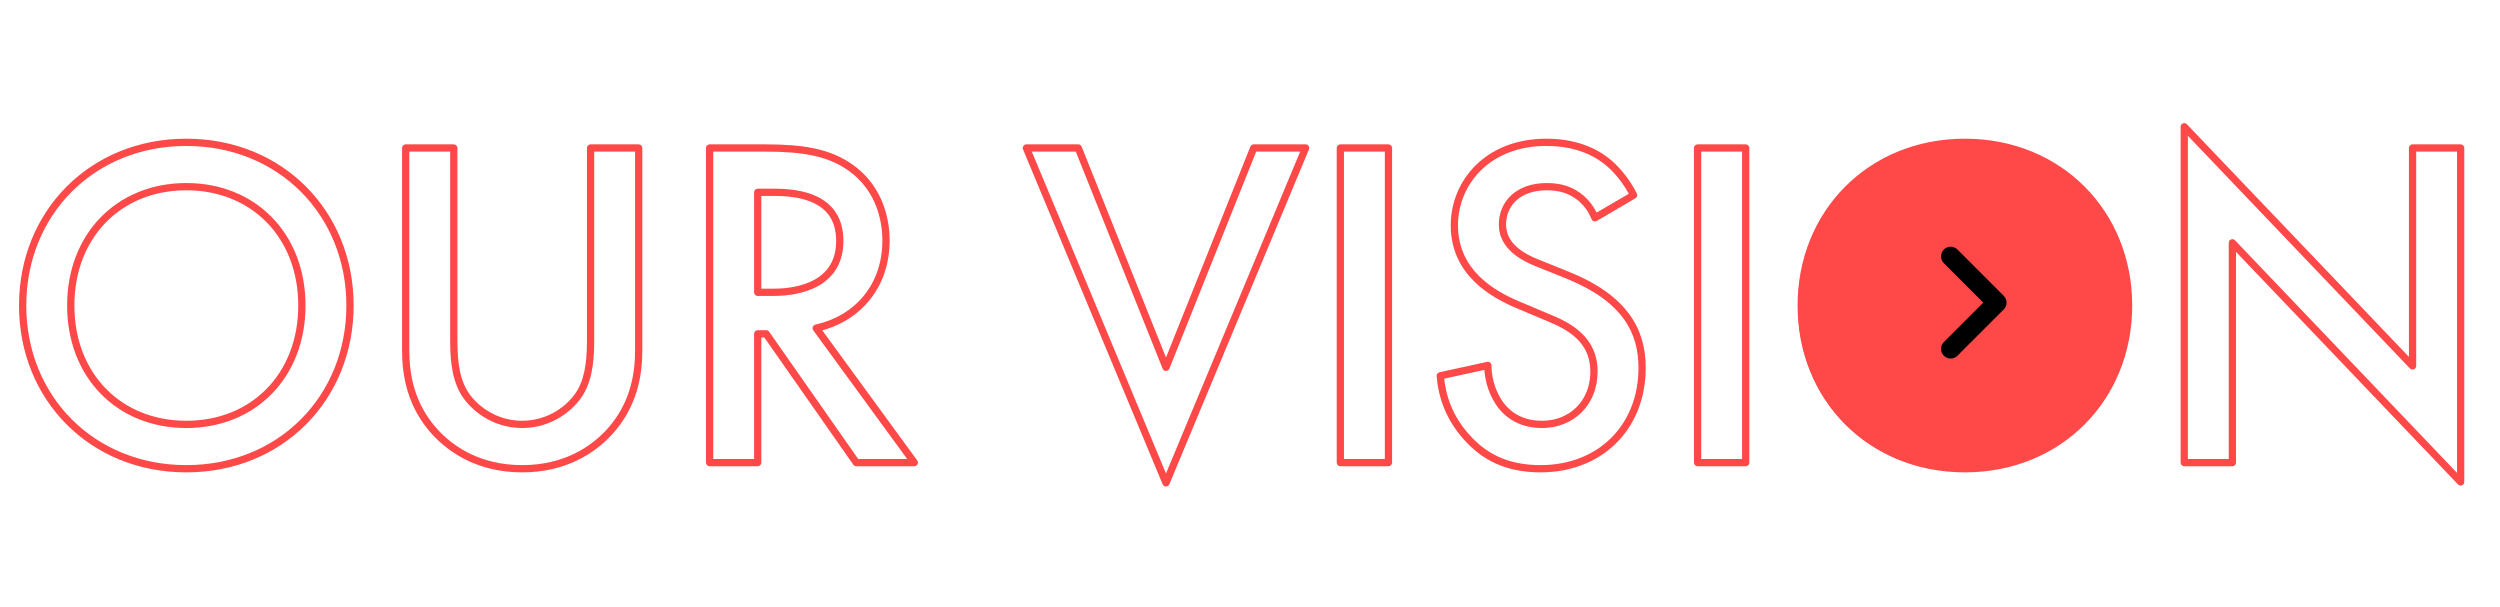
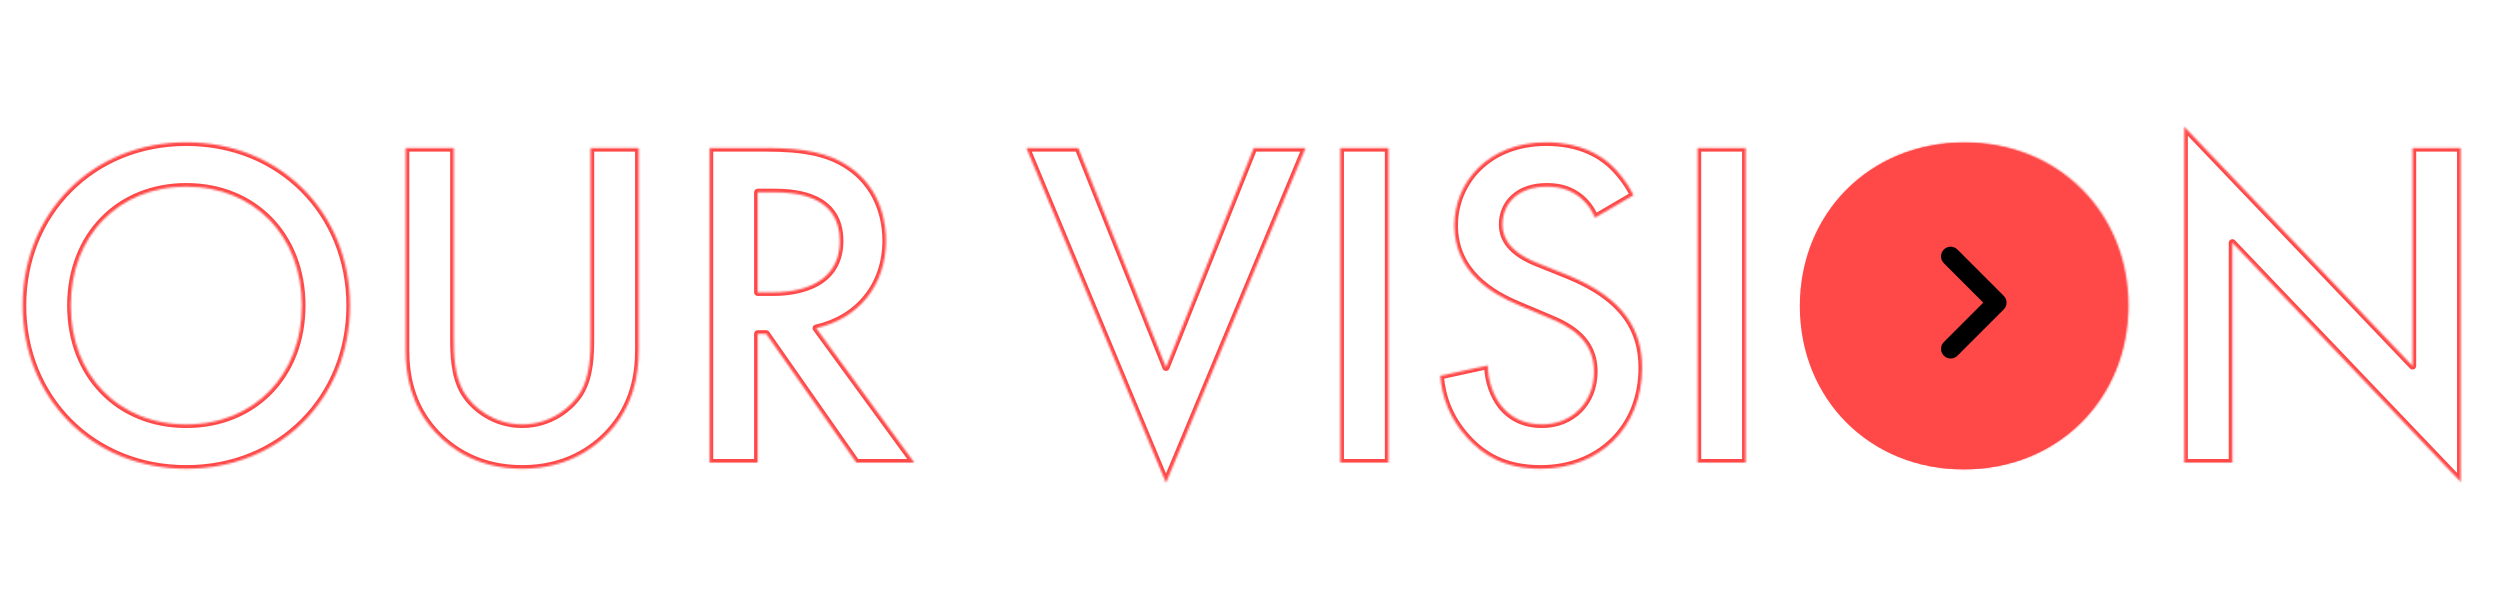
<svg xmlns="http://www.w3.org/2000/svg" width="1297" height="315" viewBox="0 0 1297 315" fill="none">
  <mask id="path-1-outside-1_2404_5" maskUnits="userSpaceOnUse" x="9" y="63" width="1270" height="190" fill="black">
-     <rect fill="white" x="9" y="63" width="1270" height="190" />
    <path d="M96.663 73.837C145.607 73.837 181.58 110.545 181.58 158.509C181.58 206.474 145.607 243.181 96.663 243.181C47.72 243.181 11.746 206.474 11.746 158.509C11.746 110.545 47.72 73.837 96.663 73.837ZM96.663 220.178C131.658 220.178 156.619 194.727 156.619 158.509C156.619 122.291 131.658 96.841 96.663 96.841C61.669 96.841 36.708 122.291 36.708 158.509C36.708 194.727 61.669 220.178 96.663 220.178ZM210.466 76.774H235.427V175.15C235.427 183.96 235.672 194.727 240.566 203.292C245.461 211.613 256.473 220.178 270.911 220.178C285.35 220.178 296.362 211.613 301.256 203.292C306.15 194.727 306.395 183.96 306.395 175.15V76.774H331.356V181.757C331.356 194.727 328.664 210.389 316.184 224.093C307.619 233.393 293.18 243.181 270.911 243.181C248.642 243.181 234.204 233.393 225.639 224.093C213.158 210.389 210.466 194.727 210.466 181.757V76.774ZM368.137 76.774H397.258C417.08 76.774 429.805 79.221 440.328 86.318C458.192 98.309 459.661 117.642 459.661 124.738C459.661 148.231 445.222 165.361 423.443 170.256L474.344 240H444.244L397.503 173.192H393.098V240H368.137V76.774ZM393.098 99.777V151.657H400.929C407.781 151.657 435.678 150.923 435.678 124.983C435.678 101.98 413.899 99.777 401.663 99.777H393.098ZM532.483 76.774H559.402L604.919 190.567L650.437 76.774H677.356L604.919 250.523L532.483 76.774ZM695.369 76.774H720.33V240H695.369V76.774ZM847.514 101.245L827.447 112.992C825.979 109.321 823.777 105.895 820.106 102.714C814.967 98.554 809.583 96.841 802.486 96.841C787.314 96.841 779.483 105.895 779.483 116.418C779.483 121.312 781.196 129.877 797.102 136.24L813.498 142.847C843.599 155.083 851.919 172.213 851.919 190.812C851.919 221.891 829.894 243.181 799.305 243.181C780.462 243.181 769.205 236.085 760.884 226.785C752.074 216.997 748.159 206.229 747.18 194.972L771.897 189.588C771.897 197.664 774.833 205.25 778.749 210.389C783.398 216.262 790.25 220.178 800.039 220.178C815.211 220.178 826.958 209.166 826.958 192.77C826.958 176.129 814.233 169.277 803.465 164.872L787.803 158.265C774.344 152.636 754.522 141.379 754.522 116.907C754.522 94.883 771.652 73.837 802.241 73.837C819.861 73.837 829.894 80.445 835.034 84.849C839.438 88.765 844.088 94.393 847.514 101.245ZM880.704 76.774H905.665V240H880.704V76.774ZM1019.39 73.837C1068.33 73.837 1104.31 110.545 1104.31 158.509C1104.31 206.474 1068.33 243.181 1019.39 243.181C970.446 243.181 934.473 206.474 934.473 158.509C934.473 110.545 970.446 73.837 1019.39 73.837ZM1019.39 220.178C1054.38 220.178 1079.35 194.727 1079.35 158.509C1079.35 122.291 1054.38 96.841 1019.39 96.841C984.395 96.841 959.434 122.291 959.434 158.509C959.434 194.727 984.395 220.178 1019.39 220.178ZM1158.15 240H1133.19V65.761L1251.64 189.833V76.774H1276.6V250.033L1158.15 125.962V240Z" />
  </mask>
  <path d="M96.663 75.72C144.56 75.72 179.698 111.577 179.698 158.509H183.462C183.462 109.512 146.653 71.955 96.663 71.955V75.72ZM179.698 158.509C179.698 205.441 144.56 241.299 96.663 241.299V245.064C146.653 245.064 183.462 207.506 183.462 158.509H179.698ZM96.663 241.299C48.767 241.299 13.629 205.441 13.629 158.509H9.864C9.864 207.506 46.673 245.064 96.663 245.064V241.299ZM13.629 158.509C13.629 111.577 48.767 75.72 96.663 75.72V71.955C46.673 71.955 9.864 109.512 9.864 158.509H13.629ZM96.663 222.06C114.632 222.06 130.119 215.518 141.112 204.239C152.102 192.964 158.501 177.06 158.501 158.509H154.736C154.736 176.177 148.655 191.107 138.416 201.611C128.18 212.113 113.689 218.295 96.663 218.295V222.06ZM158.501 158.509C158.501 139.959 152.102 124.055 141.112 112.779C130.119 101.501 114.632 94.958 96.663 94.958V98.723C113.689 98.723 128.18 104.906 138.416 115.407C148.655 125.911 154.736 140.841 154.736 158.509H158.501ZM96.663 94.958C78.694 94.958 63.208 101.501 52.214 112.779C41.224 124.055 34.825 139.959 34.825 158.509H38.59C38.59 140.841 44.672 125.911 54.91 115.407C65.146 104.906 79.638 98.723 96.663 98.723V94.958ZM34.825 158.509C34.825 177.06 41.224 192.964 52.214 204.239C63.208 215.518 78.694 222.06 96.663 222.06V218.295C79.638 218.295 65.146 212.113 54.91 201.611C44.672 191.107 38.59 176.177 38.59 158.509H34.825ZM210.466 76.774V74.891C209.427 74.891 208.584 75.734 208.584 76.774H210.466ZM235.427 76.774H237.31C237.31 75.734 236.467 74.891 235.427 74.891V76.774ZM240.566 203.292L238.932 204.226C238.936 204.233 238.94 204.24 238.944 204.247L240.566 203.292ZM301.256 203.292L302.879 204.247C302.883 204.24 302.887 204.233 302.891 204.226L301.256 203.292ZM306.395 76.774V74.891C305.356 74.891 304.513 75.734 304.513 76.774H306.395ZM331.356 76.774H333.239C333.239 75.734 332.396 74.891 331.356 74.891V76.774ZM316.184 224.093L317.569 225.369L317.576 225.361L316.184 224.093ZM225.639 224.093L224.247 225.361L224.254 225.369L225.639 224.093ZM210.466 78.656H235.427V74.891H210.466V78.656ZM233.545 76.774V175.15H237.31V76.774H233.545ZM233.545 175.15C233.545 183.898 233.754 195.165 238.932 204.226L242.201 202.359C237.59 194.289 237.31 184.021 237.31 175.15H233.545ZM238.944 204.247C244.128 213.06 255.716 222.06 270.911 222.06V218.295C257.23 218.295 246.793 210.166 242.189 202.338L238.944 204.247ZM270.911 222.06C286.107 222.06 297.695 213.06 302.879 204.247L299.634 202.338C295.029 210.166 284.592 218.295 270.911 218.295V222.06ZM302.891 204.226C308.068 195.165 308.278 183.898 308.278 175.15H304.513C304.513 184.021 304.233 194.289 299.622 202.359L302.891 204.226ZM308.278 175.15V76.774H304.513V175.15H308.278ZM306.395 78.656H331.356V74.891H306.395V78.656ZM329.474 76.774V181.757H333.239V76.774H329.474ZM329.474 181.757C329.474 194.466 326.841 209.596 314.792 222.826L317.576 225.361C330.488 211.183 333.239 194.989 333.239 181.757H329.474ZM314.799 222.818C306.519 231.809 292.557 241.299 270.911 241.299V245.064C293.804 245.064 308.719 234.977 317.569 225.369L314.799 222.818ZM270.911 241.299C249.266 241.299 235.304 231.809 227.023 222.818L224.254 225.369C233.104 234.977 248.018 245.064 270.911 245.064V241.299ZM227.03 222.826C214.982 209.596 212.349 194.466 212.349 181.757H208.584C208.584 194.989 211.334 211.183 224.247 225.361L227.03 222.826ZM212.349 181.757V76.774H208.584V181.757H212.349ZM368.137 76.774V74.891C367.097 74.891 366.254 75.734 366.254 76.774H368.137ZM440.328 86.318L439.275 87.878L439.279 87.881L440.328 86.318ZM423.443 170.256L423.03 168.419C422.411 168.558 421.904 168.999 421.681 169.593C421.457 170.187 421.548 170.853 421.922 171.365L423.443 170.256ZM474.344 240V241.882C475.052 241.882 475.701 241.485 476.022 240.853C476.343 240.221 476.282 239.463 475.864 238.89L474.344 240ZM444.243 240L442.701 241.079C443.053 241.583 443.629 241.882 444.243 241.882V240ZM397.503 173.192L399.045 172.113C398.693 171.61 398.117 171.31 397.503 171.31V173.192ZM393.098 173.192V171.31C392.058 171.31 391.215 172.153 391.215 173.192H393.098ZM393.098 240V241.882C394.137 241.882 394.98 241.04 394.98 240H393.098ZM368.137 240H366.254C366.254 241.04 367.097 241.882 368.137 241.882V240ZM393.098 99.777V97.895C392.058 97.895 391.215 98.737 391.215 99.777H393.098ZM393.098 151.657H391.215C391.215 152.697 392.058 153.54 393.098 153.54V151.657ZM368.137 78.656H397.258V74.891H368.137V78.656ZM397.258 78.656C416.959 78.656 429.223 81.099 439.275 87.878L441.381 84.757C430.388 77.343 417.201 74.891 397.258 74.891V78.656ZM439.279 87.881C456.329 99.325 457.778 117.805 457.778 124.738H461.543C461.543 117.478 460.056 97.292 441.377 84.755L439.279 87.881ZM457.778 124.738C457.778 147.334 443.966 163.714 423.03 168.419L423.855 172.092C446.478 167.008 461.543 149.128 461.543 124.738H457.778ZM421.922 171.365L472.823 241.11L475.864 238.89L424.963 169.146L421.922 171.365ZM474.344 238.118H444.243V241.882H474.344V238.118ZM445.786 238.921L399.045 172.113L395.96 174.271L442.701 241.079L445.786 238.921ZM397.503 171.31H393.098V175.075H397.503V171.31ZM391.215 173.192V240H394.98V173.192H391.215ZM393.098 238.118H368.137V241.882H393.098V238.118ZM370.019 240V76.774H366.254V240H370.019ZM391.215 99.777V151.657H394.98V99.777H391.215ZM393.098 153.54H400.929V149.775H393.098V153.54ZM400.929 153.54C404.389 153.54 413.415 153.365 421.628 149.772C425.76 147.964 429.763 145.259 432.731 141.207C435.713 137.135 437.561 131.827 437.561 124.983H433.796C433.796 131.109 432.156 135.62 429.694 138.982C427.217 142.363 423.817 144.705 420.119 146.323C412.669 149.582 404.32 149.775 400.929 149.775V153.54ZM437.561 124.983C437.561 118.924 436.122 114.105 433.663 110.315C431.208 106.532 427.814 103.894 424.089 102.064C416.705 98.437 407.83 97.895 401.663 97.895V101.66C407.731 101.66 415.864 102.219 422.429 105.443C425.678 107.04 428.494 109.265 430.505 112.365C432.512 115.458 433.796 119.54 433.796 124.983H437.561ZM401.663 97.895H393.098V101.66H401.663V97.895ZM532.483 76.774V74.891C531.854 74.891 531.266 75.206 530.917 75.73C530.568 76.254 530.503 76.917 530.746 77.498L532.483 76.774ZM559.402 76.774L561.15 76.075C560.864 75.36 560.172 74.891 559.402 74.891V76.774ZM604.919 190.567L603.172 191.266C603.457 191.981 604.15 192.45 604.919 192.45C605.689 192.45 606.381 191.981 606.667 191.266L604.919 190.567ZM650.437 76.774V74.891C649.667 74.891 648.975 75.36 648.689 76.075L650.437 76.774ZM677.356 76.774L679.093 77.498C679.335 76.917 679.271 76.254 678.922 75.73C678.573 75.206 677.985 74.891 677.356 74.891V76.774ZM604.919 250.523L603.182 251.247C603.474 251.948 604.159 252.405 604.919 252.405C605.679 252.405 606.364 251.948 606.657 251.247L604.919 250.523ZM532.483 78.656H559.402V74.891H532.483V78.656ZM557.654 77.473L603.172 191.266L606.667 189.868L561.15 76.075L557.654 77.473ZM606.667 191.266L652.184 77.473L648.689 76.075L603.172 189.868L606.667 191.266ZM650.437 78.656H677.356V74.891H650.437V78.656ZM675.618 76.049L603.182 249.798L606.657 251.247L679.093 77.498L675.618 76.049ZM606.657 249.798L534.221 76.049L530.746 77.498L603.182 251.247L606.657 249.798ZM695.369 76.774V74.891C694.329 74.891 693.487 75.734 693.487 76.774H695.369ZM720.33 76.774H722.213C722.213 75.734 721.37 74.891 720.33 74.891V76.774ZM720.33 240V241.882C721.37 241.882 722.213 241.04 722.213 240H720.33ZM695.369 240H693.487C693.487 241.04 694.329 241.882 695.369 241.882V240ZM695.369 78.656H720.33V74.891H695.369V78.656ZM718.448 76.774V240H722.213V76.774H718.448ZM720.33 238.118H695.369V241.882H720.33V238.118ZM697.251 240V76.774H693.487V240H697.251ZM847.514 101.245L848.465 102.87C849.321 102.369 849.641 101.29 849.198 100.404L847.514 101.245ZM827.447 112.992L825.7 113.691C825.903 114.2 826.318 114.595 826.837 114.773C827.355 114.95 827.925 114.893 828.398 114.616L827.447 112.992ZM820.106 102.714L821.339 101.291C821.323 101.277 821.307 101.264 821.29 101.251L820.106 102.714ZM797.102 136.24L797.806 134.494L797.802 134.492L797.102 136.24ZM813.498 142.847L814.207 141.103L814.202 141.101L813.498 142.847ZM760.884 226.785L762.287 225.53L762.284 225.526L760.884 226.785ZM747.18 194.972L746.78 193.133C745.854 193.334 745.223 194.192 745.305 195.135L747.18 194.972ZM771.897 189.588H773.779C773.779 189.019 773.521 188.48 773.078 188.122C772.634 187.765 772.052 187.628 771.496 187.749L771.897 189.588ZM778.749 210.389L777.251 211.53C777.258 211.539 777.266 211.549 777.273 211.558L778.749 210.389ZM803.465 164.872L802.733 166.606C802.74 166.609 802.746 166.612 802.752 166.614L803.465 164.872ZM787.803 158.265L788.535 156.53L788.529 156.528L787.803 158.265ZM835.034 84.849L836.284 83.442C836.276 83.435 836.267 83.427 836.259 83.42L835.034 84.849ZM846.563 99.621L826.496 111.367L828.398 114.616L848.465 102.87L846.563 99.621ZM829.195 112.293C827.625 108.368 825.256 104.686 821.339 101.291L818.873 104.136C822.297 107.104 824.333 110.274 825.7 113.691L829.195 112.293ZM821.29 101.251C815.773 96.784 809.955 94.958 802.486 94.958V98.723C809.211 98.723 814.161 100.323 818.921 104.177L821.29 101.251ZM802.486 94.958C794.522 94.958 788.282 97.341 784.014 101.304C779.744 105.268 777.6 110.678 777.6 116.418H781.365C781.365 111.635 783.137 107.256 786.576 104.063C790.017 100.868 795.278 98.723 802.486 98.723V94.958ZM777.6 116.418C777.6 119.11 778.078 122.883 780.772 126.838C783.454 130.776 788.205 134.709 796.403 137.988L797.802 134.492C790.093 131.409 786.035 127.877 783.884 124.719C781.744 121.577 781.365 118.62 781.365 116.418H777.6ZM796.399 137.986L812.795 144.593L814.202 141.101L797.806 134.494L796.399 137.986ZM812.79 144.591C827.62 150.62 836.891 157.776 842.467 165.542C848.029 173.287 850.037 181.809 850.037 190.812H853.801C853.801 181.217 851.649 171.874 845.525 163.346C839.416 154.838 829.477 147.311 814.207 141.104L812.79 144.591ZM850.037 190.812C850.037 205.892 844.702 218.488 835.761 227.311C826.817 236.138 814.154 241.299 799.305 241.299V245.064C815.046 245.064 828.69 239.579 838.405 229.991C848.124 220.4 853.801 206.811 853.801 190.812H850.037ZM799.305 241.299C781.054 241.299 770.29 234.475 762.287 225.53L759.481 228.04C768.119 237.694 779.869 245.064 799.305 245.064V241.299ZM762.284 225.526C753.777 216.075 750.003 205.706 749.056 194.809L745.305 195.135C746.315 206.752 750.372 217.919 759.485 228.045L762.284 225.526ZM747.581 196.811L772.297 191.428L771.496 187.749L746.78 193.133L747.581 196.811ZM770.014 189.588C770.014 198.093 773.097 206.077 777.251 211.53L780.246 209.248C776.57 204.423 773.779 197.235 773.779 189.588H770.014ZM777.273 211.558C782.275 217.876 789.668 222.06 800.039 222.06V218.295C790.833 218.295 784.522 214.649 780.225 209.221L777.273 211.558ZM800.039 222.06C816.24 222.06 828.84 210.217 828.84 192.77H825.075C825.075 208.115 814.183 218.295 800.039 218.295V222.06ZM828.84 192.77C828.84 183.892 825.417 177.541 820.553 172.874C815.756 168.272 809.603 165.349 804.178 163.13L802.752 166.614C808.095 168.8 813.688 171.505 817.946 175.591C822.137 179.611 825.075 185.006 825.075 192.77H828.84ZM804.197 163.137L788.535 156.53L787.071 159.999L802.733 166.606L804.197 163.137ZM788.529 156.528C775.125 150.922 756.404 140.106 756.404 116.907H752.639C752.639 142.652 773.563 154.35 787.077 160.001L788.529 156.528ZM756.404 116.907C756.404 95.943 772.671 75.72 802.241 75.72V71.955C770.632 71.955 752.639 93.823 752.639 116.907H756.404ZM802.241 75.72C819.32 75.72 828.934 82.1 833.808 86.279L836.259 83.42C830.855 78.789 820.402 71.955 802.241 71.955V75.72ZM833.783 86.256C838.023 90.025 842.519 95.466 845.83 102.087L849.198 100.404C845.657 93.321 840.854 87.505 836.284 83.442L833.783 86.256ZM880.704 76.774V74.891C879.664 74.891 878.821 75.734 878.821 76.774H880.704ZM905.665 76.774H907.547C907.547 75.734 906.705 74.891 905.665 74.891V76.774ZM905.665 240V241.882C906.705 241.882 907.547 241.04 907.547 240H905.665ZM880.704 240H878.821C878.821 241.04 879.664 241.882 880.704 241.882V240ZM880.704 78.656H905.665V74.891H880.704V78.656ZM903.783 76.774V240H907.547V76.774H903.783ZM905.665 238.118H880.704V241.882H905.665V238.118ZM882.586 240V76.774H878.821V240H882.586ZM1019.39 75.72C1067.29 75.72 1102.42 111.577 1102.42 158.509H1106.19C1106.19 109.512 1069.38 71.955 1019.39 71.955V75.72ZM1102.42 158.509C1102.42 205.441 1067.29 241.299 1019.39 241.299V245.064C1069.38 245.064 1106.19 207.506 1106.19 158.509H1102.42ZM1019.39 241.299C971.493 241.299 936.355 205.441 936.355 158.509H932.59C932.59 207.506 969.399 245.064 1019.39 245.064V241.299ZM936.355 158.509C936.355 111.577 971.493 75.72 1019.39 75.72V71.955C969.399 71.955 932.59 109.512 932.59 158.509H936.355ZM1019.39 222.06C1037.36 222.06 1052.85 215.518 1063.84 204.239C1074.83 192.964 1081.23 177.06 1081.23 158.509H1077.46C1077.46 176.177 1071.38 191.107 1061.14 201.611C1050.91 212.113 1036.42 218.295 1019.39 218.295V222.06ZM1081.23 158.509C1081.23 139.959 1074.83 124.055 1063.84 112.779C1052.85 101.501 1037.36 94.958 1019.39 94.958V98.723C1036.42 98.723 1050.91 104.906 1061.14 115.407C1071.38 125.911 1077.46 140.841 1077.46 158.509H1081.23ZM1019.39 94.958C1001.42 94.958 985.934 101.501 974.941 112.779C963.95 124.055 957.552 139.959 957.552 158.509H961.316C961.316 140.841 967.398 125.911 977.637 115.407C987.873 104.906 1002.36 98.723 1019.39 98.723V94.958ZM957.552 158.509C957.552 177.06 963.95 192.964 974.941 204.239C985.934 215.518 1001.42 222.06 1019.39 222.06V218.295C1002.36 218.295 987.873 212.113 977.637 201.611C967.398 191.107 961.316 176.177 961.316 158.509H957.552ZM1158.15 240V241.882C1159.19 241.882 1160.04 241.04 1160.04 240H1158.15ZM1133.19 240H1131.31C1131.31 241.04 1132.15 241.882 1133.19 241.882V240ZM1133.19 65.761L1134.55 64.462C1134.02 63.905 1133.21 63.728 1132.49 64.014C1131.78 64.3 1131.31 64.992 1131.31 65.761H1133.19ZM1251.64 189.833L1250.27 191.133C1250.81 191.689 1251.62 191.867 1252.34 191.58C1253.05 191.294 1253.52 190.602 1253.52 189.833H1251.64ZM1251.64 76.774V74.891C1250.6 74.891 1249.75 75.734 1249.75 76.774H1251.64ZM1276.6 76.774H1278.48C1278.48 75.734 1277.64 74.891 1276.6 74.891V76.774ZM1276.6 250.033L1275.23 251.333C1275.77 251.89 1276.58 252.067 1277.3 251.781C1278.01 251.495 1278.48 250.803 1278.48 250.033H1276.6ZM1158.15 125.962L1159.52 124.662C1158.98 124.106 1158.17 123.928 1157.45 124.215C1156.74 124.501 1156.27 125.193 1156.27 125.962H1158.15ZM1158.15 238.118H1133.19V241.882H1158.15V238.118ZM1135.07 240V65.761H1131.31V240H1135.07ZM1131.83 67.061L1250.27 191.133L1253 188.533L1134.55 64.462L1131.83 67.061ZM1253.52 189.833V76.774H1249.75V189.833H1253.52ZM1251.64 78.656H1276.6V74.891H1251.64V78.656ZM1274.71 76.774V250.033H1278.48V76.774H1274.71ZM1277.96 248.734L1159.52 124.662L1156.79 127.262L1275.23 251.333L1277.96 248.734ZM1156.27 125.962V240H1160.04V125.962H1156.27Z" fill="#FF4848" mask="url(#path-1-outside-1_2404_5)" />
  <mask id="path-3-outside-2_2404_5" maskUnits="userSpaceOnUse" x="932" y="72.365" width="173" height="173" fill="black">
-     <rect fill="white" x="932" y="72.365" width="173" height="173" />
    <path d="M1018.72 74.109C1067.69 74.109 1103.68 110.837 1103.68 158.828C1103.68 206.82 1067.69 243.548 1018.72 243.548C969.747 243.548 933.753 206.82 933.753 158.828C933.753 110.837 969.747 74.109 1018.72 74.109ZM1018.72 220.532C1053.73 220.532 1078.71 195.067 1078.71 158.828C1078.71 122.59 1053.73 97.125 1018.72 97.125C983.703 97.125 958.728 122.59 958.728 158.828C958.728 195.067 983.703 220.532 1018.72 220.532Z" />
  </mask>
  <path d="M1018.72 74.109C1067.69 74.109 1103.68 110.837 1103.68 158.828C1103.68 206.82 1067.69 243.548 1018.72 243.548C969.747 243.548 933.753 206.82 933.753 158.828C933.753 110.837 969.747 74.109 1018.72 74.109ZM1018.72 220.532C1053.73 220.532 1078.71 195.067 1078.71 158.828C1078.71 122.59 1053.73 97.125 1018.72 97.125C983.703 97.125 958.728 122.59 958.728 158.828C958.728 195.067 983.703 220.532 1018.72 220.532Z" fill="#FF4848" />
-   <path d="M1018.72 75.05C1067.16 75.05 1102.74 111.353 1102.74 158.828H1104.62C1104.62 110.32 1068.21 73.167 1018.72 73.167V75.05ZM1102.74 158.828C1102.74 206.303 1067.16 242.606 1018.72 242.606V244.49C1068.21 244.49 1104.62 207.336 1104.62 158.828H1102.74ZM1018.72 242.606C970.27 242.606 934.695 206.303 934.695 158.828H932.811C932.811 207.336 969.223 244.49 1018.72 244.49V242.606ZM934.695 158.828C934.695 111.353 970.27 75.05 1018.72 75.05V73.167C969.223 73.167 932.811 110.32 932.811 158.828H934.695ZM1018.72 221.473C1036.46 221.473 1051.71 215.017 1062.52 203.927C1073.33 192.838 1079.65 177.168 1079.65 158.828H1077.77C1077.77 176.727 1071.6 191.909 1061.17 202.612C1050.74 213.314 1035.99 219.59 1018.72 219.59V221.473ZM1079.65 158.828C1079.65 140.488 1073.33 124.819 1062.52 113.73C1051.71 102.639 1036.46 96.183 1018.72 96.183V98.067C1035.99 98.067 1050.74 104.343 1061.17 115.044C1071.6 125.748 1077.77 140.93 1077.77 158.828H1079.65ZM1018.72 96.183C1000.97 96.183 985.728 102.639 974.918 113.73C964.11 124.819 957.786 140.488 957.786 158.828H959.67C959.67 140.93 965.834 125.748 976.267 115.044C986.698 104.343 1001.45 98.067 1018.72 98.067V96.183ZM957.786 158.828C957.786 177.168 964.11 192.838 974.918 203.927C985.728 215.017 1000.97 221.473 1018.72 221.473V219.59C1001.45 219.59 986.698 213.314 976.267 202.612C965.834 191.909 959.67 176.727 959.67 158.828H957.786Z" fill="#FF4848" mask="url(#path-3-outside-2_2404_5)" />
  <circle cx="1022" cy="159" r="74" fill="#FF4848" />
  <path d="M1012 133L1036 157L1012 181" stroke="black" stroke-width="10" stroke-linecap="round" stroke-linejoin="round" />
</svg>